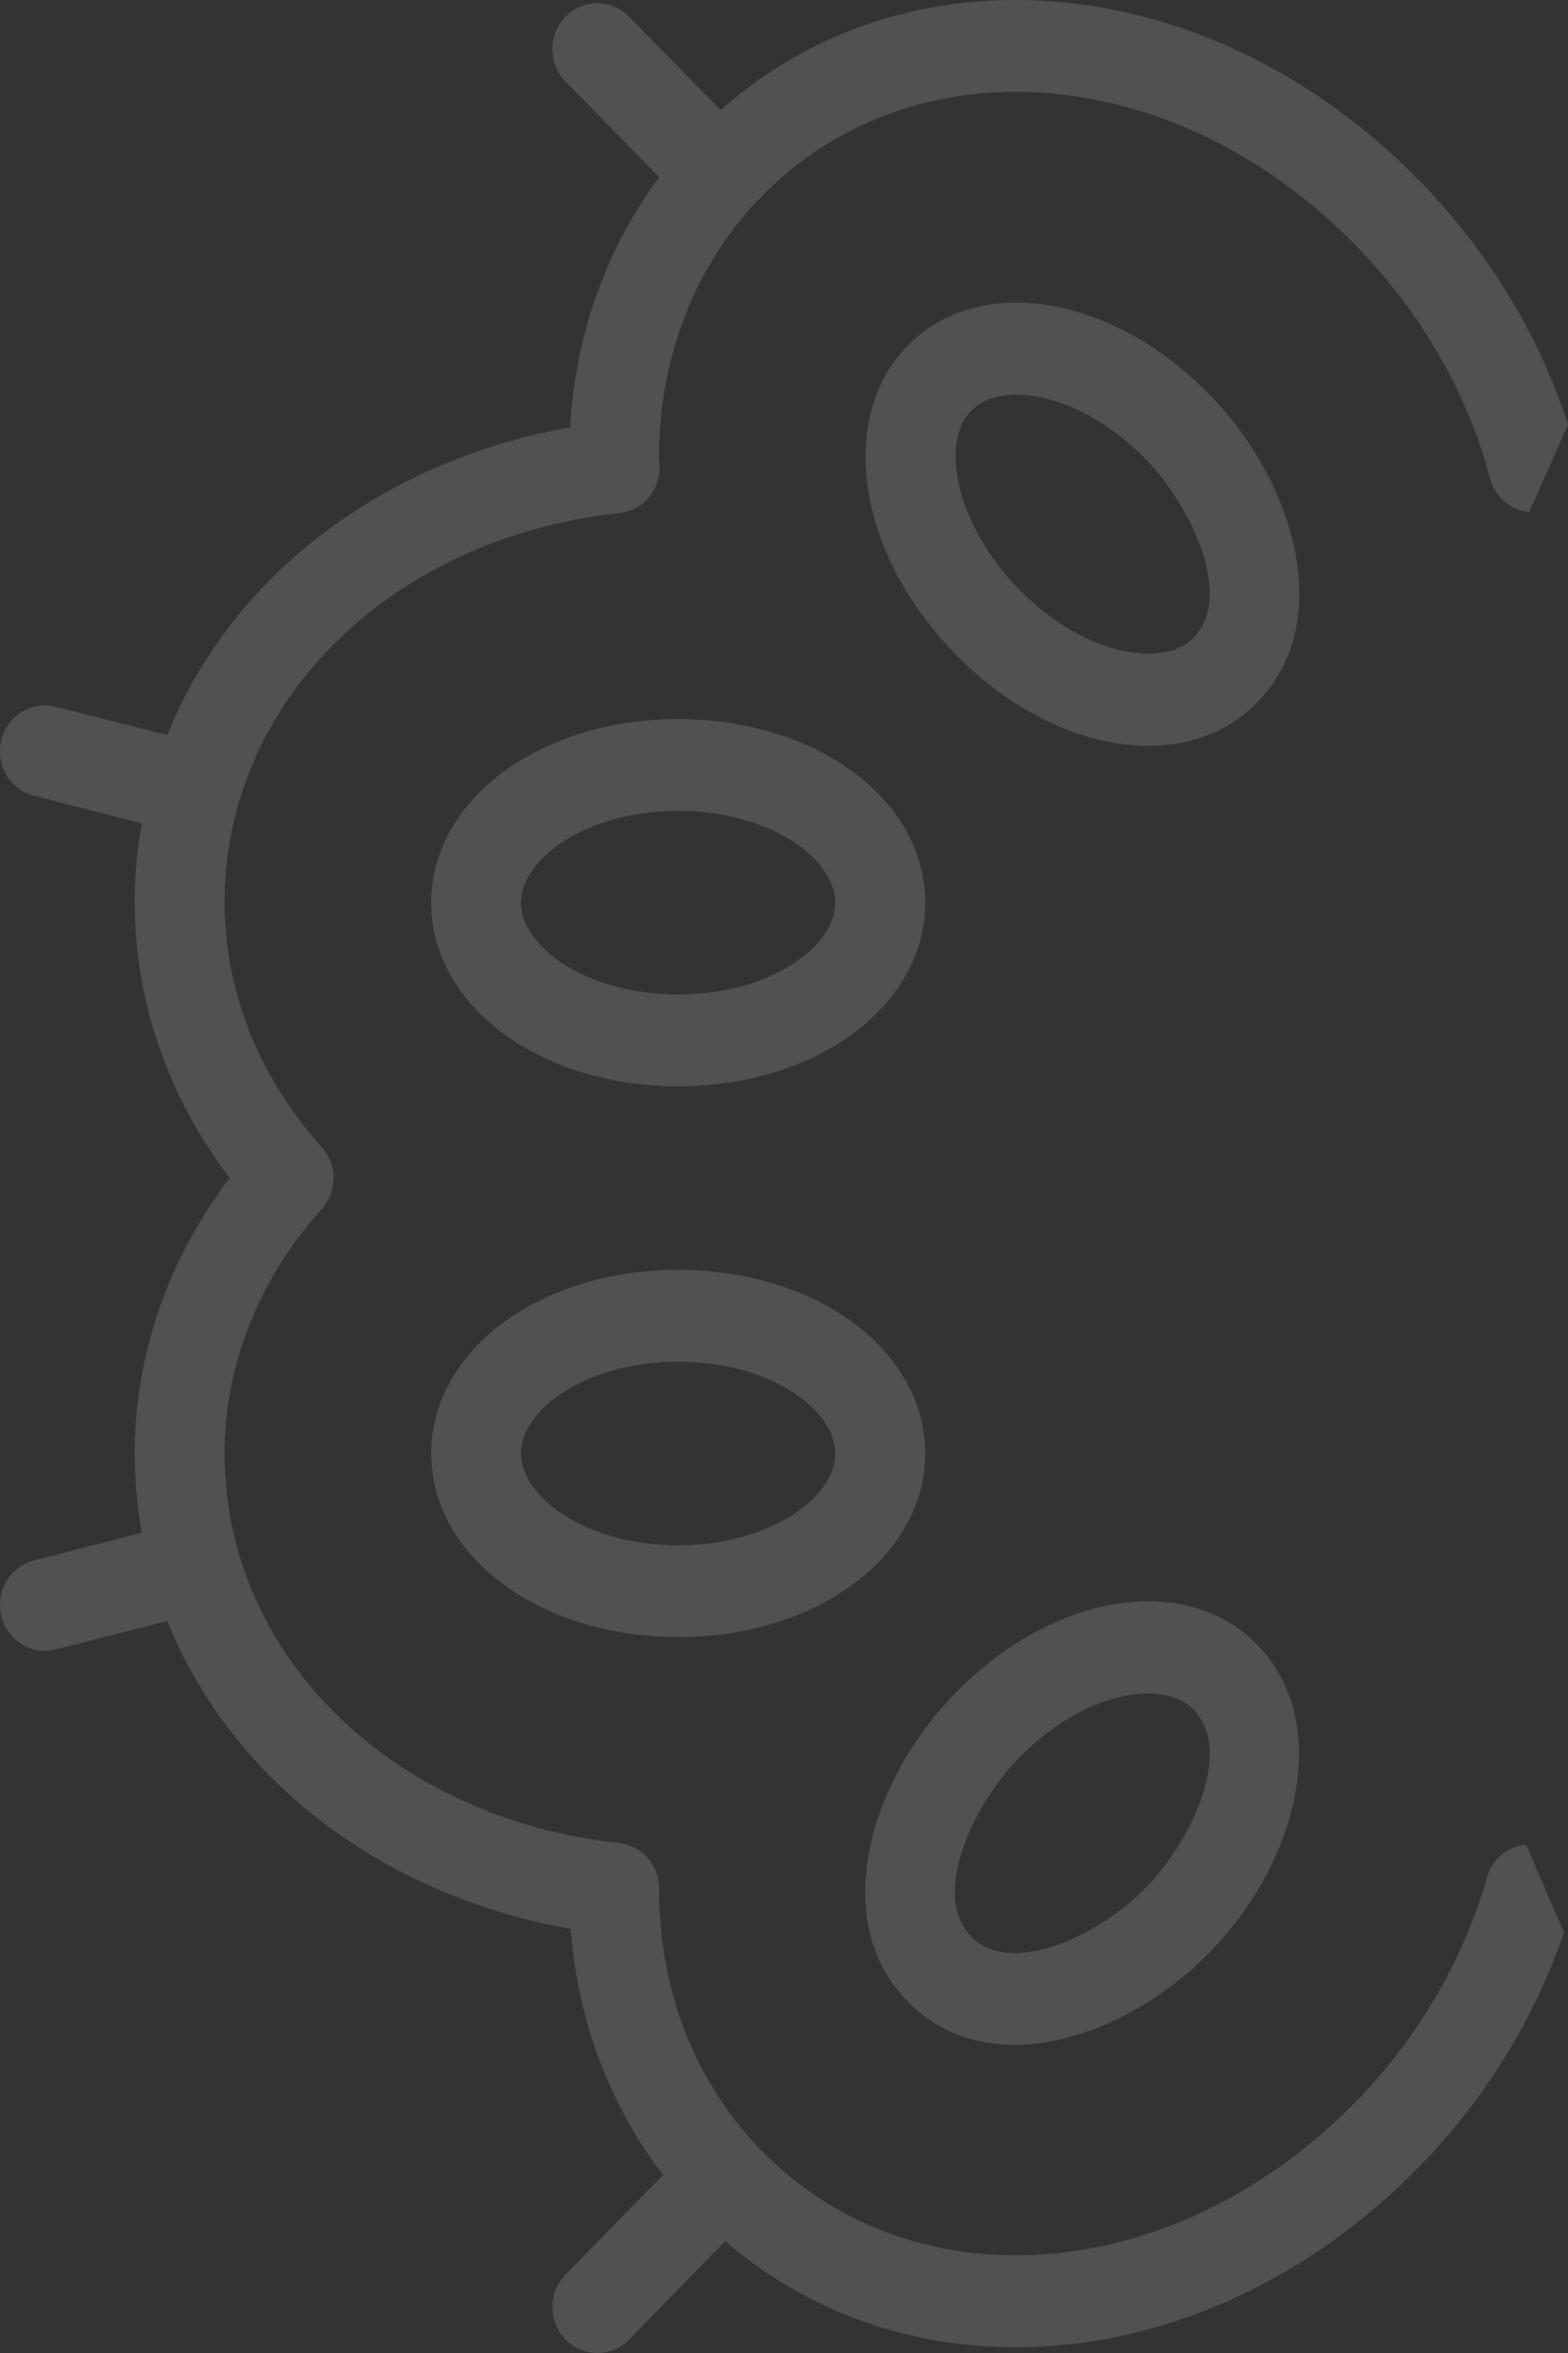
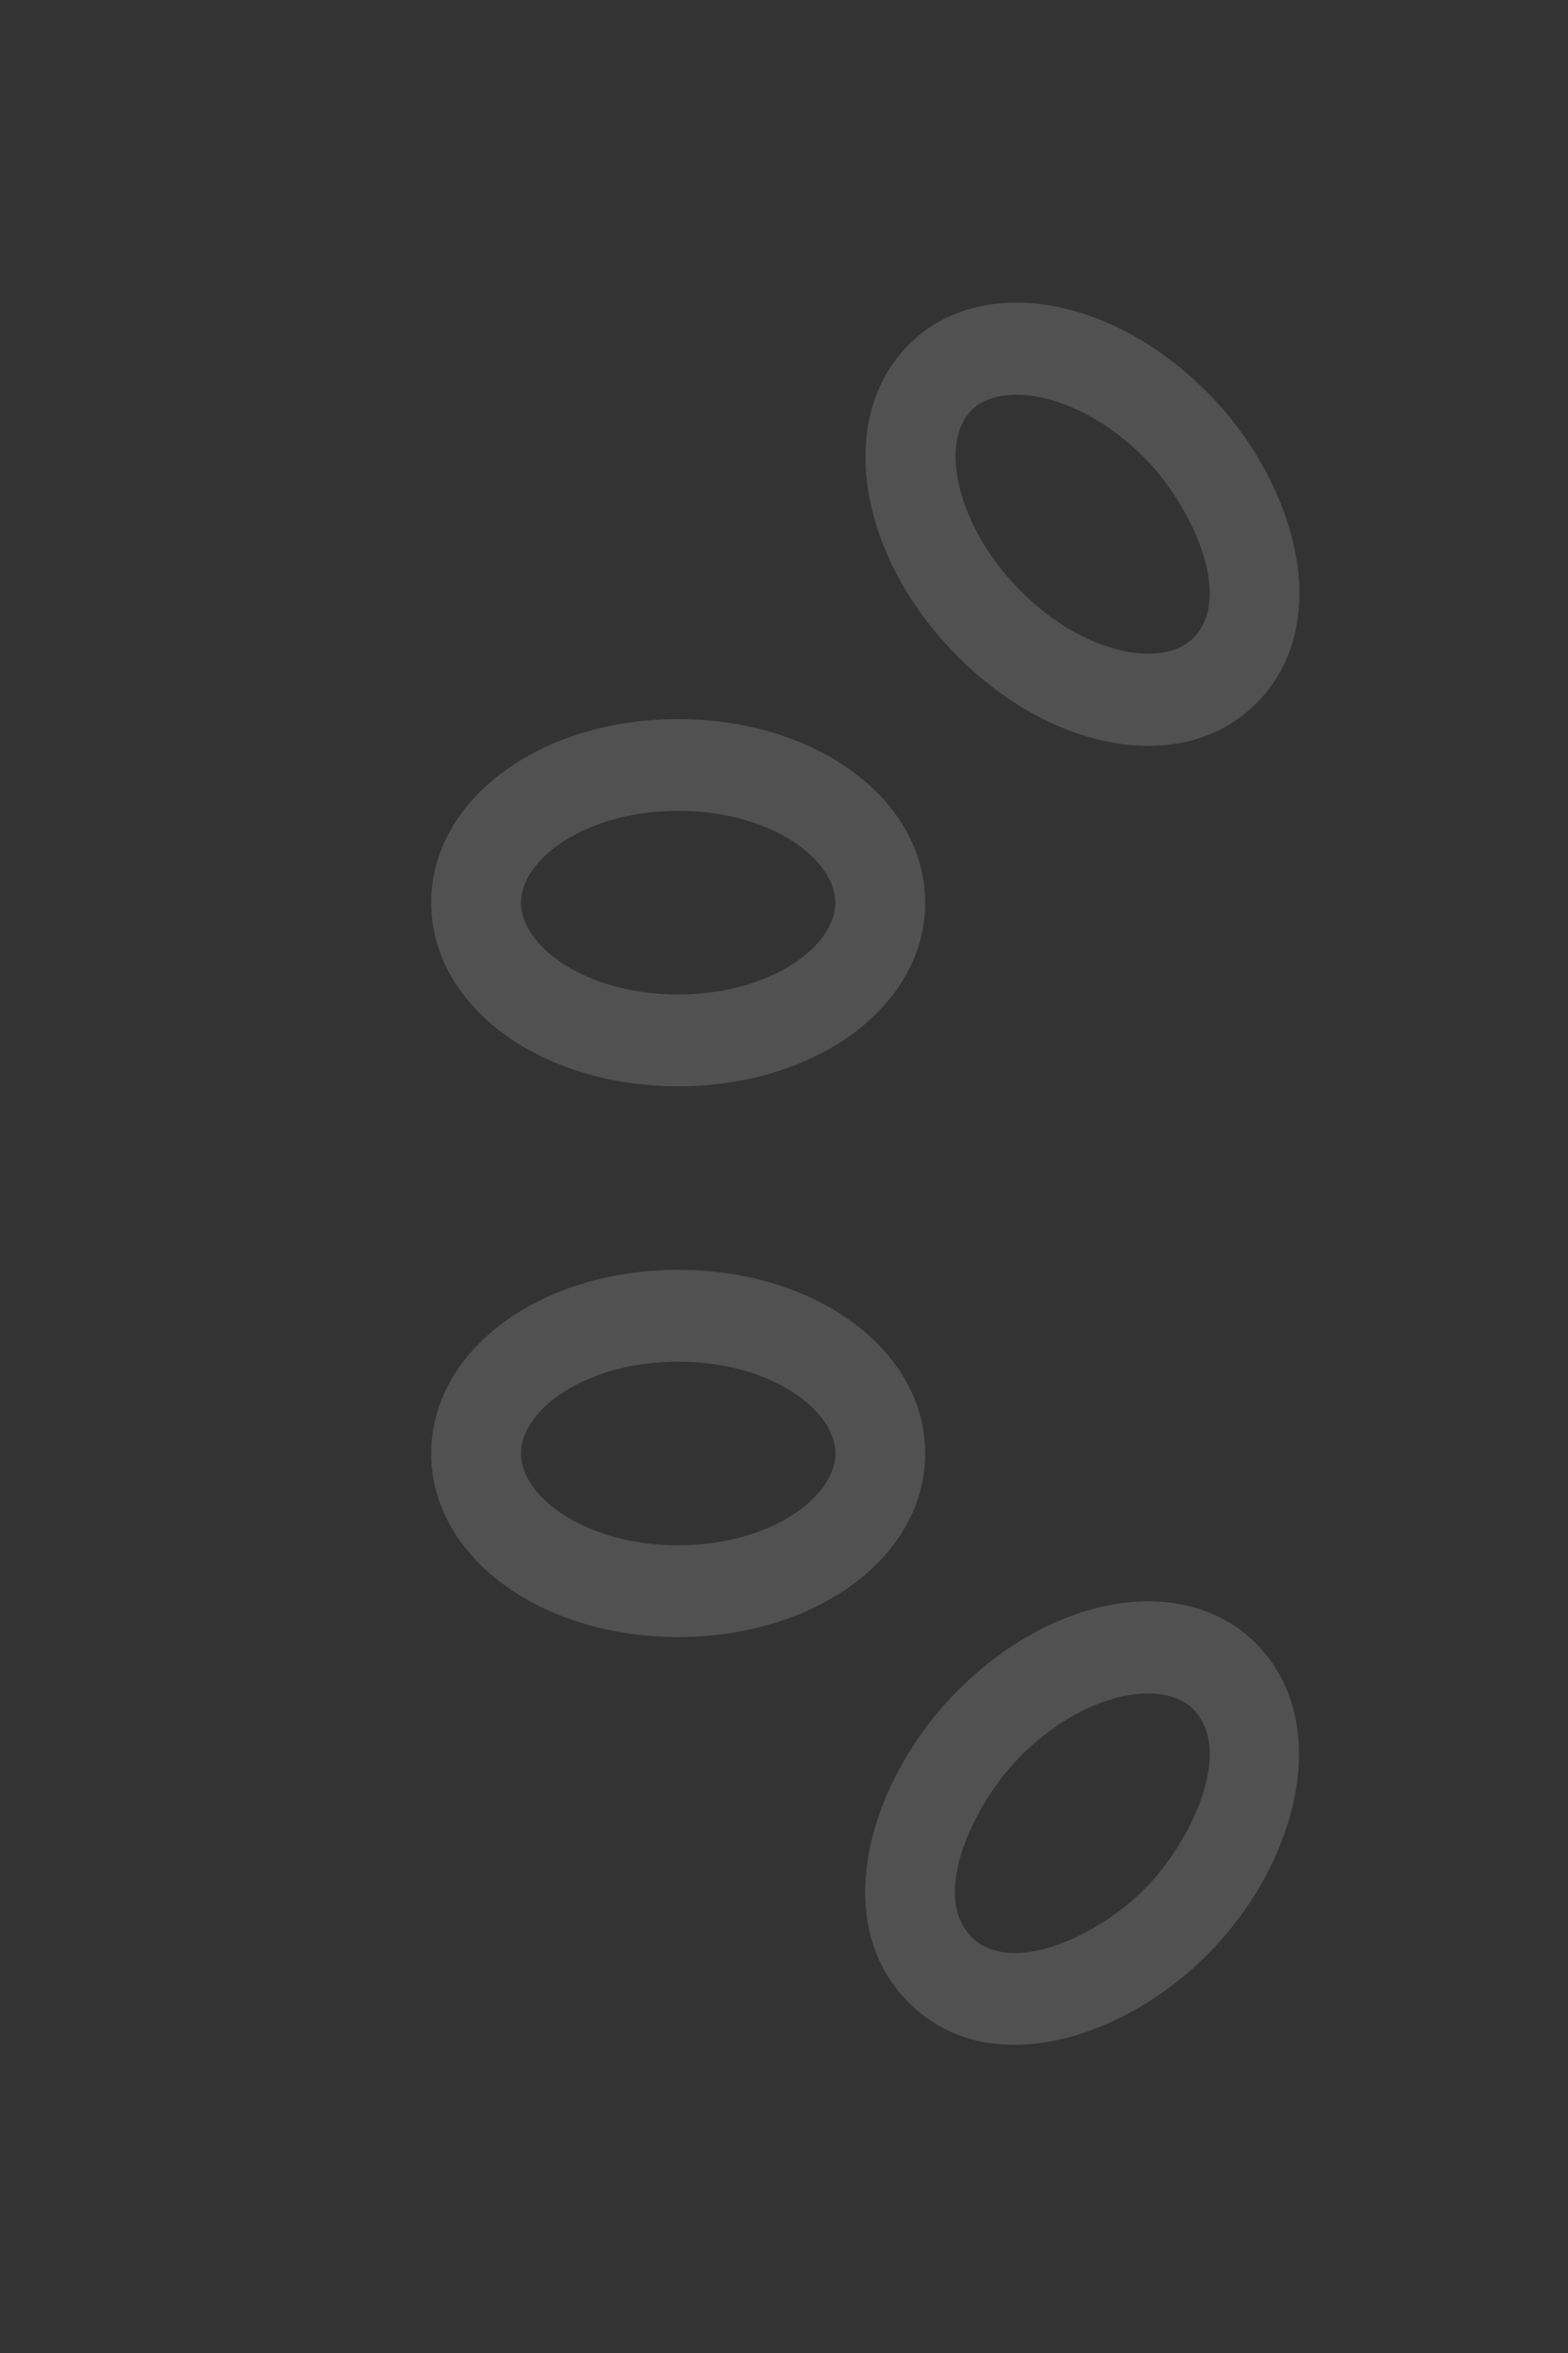
<svg xmlns="http://www.w3.org/2000/svg" width="24" height="36" viewBox="0 0 24 36" fill="none">
  <rect x="0" y="0" width="24" height="36" fill="#333333" stroke="none" />
  <g opacity="0.15">
    <path d="M14.161 22.237C14.161 20.662 12.5 19.428 10.38 19.428C8.26 19.428 6.6 20.662 6.6 22.237C6.6 23.812 8.26 25.046 10.38 25.046C12.5 25.046 14.161 23.812 14.161 22.237ZM7.974 22.237C7.974 21.573 8.962 20.833 10.38 20.833C11.798 20.833 12.786 21.573 12.786 22.237C12.786 22.901 11.798 23.642 10.38 23.642C8.962 23.642 7.974 22.901 7.974 22.237Z" fill="white" />
    <path d="M6.6 13.811C6.6 15.386 8.26 16.62 10.38 16.62C12.5 16.62 14.161 15.386 14.161 13.811C14.161 12.236 12.5 11.002 10.38 11.002C8.26 11.002 6.6 12.236 6.6 13.811ZM12.786 13.811C12.786 14.475 11.798 15.215 10.38 15.215C8.962 15.215 7.974 14.475 7.974 13.811C7.974 13.147 8.962 12.406 10.38 12.406C11.798 12.406 12.786 13.147 12.786 13.811Z" fill="white" />
    <path d="M13.892 30.621C15.129 31.885 17.232 31.181 18.509 29.876C19.867 28.49 20.414 26.361 19.238 25.159C18.148 24.046 16.119 24.373 14.621 25.904C13.333 27.22 12.662 29.366 13.892 30.621ZM18.266 26.153C18.896 26.796 18.221 28.185 17.537 28.883C16.819 29.617 15.474 30.252 14.864 29.628C14.241 28.992 14.904 27.601 15.593 26.898C15.593 26.898 15.593 26.898 15.593 26.897C16.595 25.873 17.806 25.683 18.266 26.153Z" fill="white" />
    <path d="M13.893 5.289C12.803 6.403 13.123 8.475 14.622 10.007C16.121 11.538 18.149 11.865 19.239 10.751C20.47 9.496 19.794 7.345 18.51 6.034C17.012 4.503 14.984 4.176 13.893 5.289ZM17.538 7.027C17.538 7.027 17.538 7.027 17.538 7.027C18.221 7.724 18.894 9.118 18.268 9.758C17.808 10.228 16.597 10.037 15.595 9.014C14.643 8.041 14.378 6.781 14.865 6.283C15.325 5.813 16.536 6.003 17.538 7.027Z" fill="white" />
-     <path d="M18.511 6.034C18.512 6.034 18.51 6.032 18.511 6.034C18.511 6.033 18.511 6.033 18.511 6.034Z" fill="white" />
-     <path d="M8.656 0.254C8.925 -0.02 9.36 -0.02 9.628 0.254L11.03 1.685C12.408 0.46 14.202 -0.128 16.133 0.023C18.165 0.183 20.148 1.154 21.718 2.757C22.773 3.835 23.556 5.119 24 6.495L23.405 7.834C23.12 7.806 22.881 7.6 22.807 7.318C22.46 6.006 21.747 4.773 20.746 3.75C19.408 2.384 17.732 1.558 16.027 1.424C12.65 1.158 10.088 3.699 10.088 6.985C10.088 7.013 10.089 7.046 10.093 7.086C10.128 7.468 9.855 7.808 9.481 7.849C5.979 8.229 3.437 10.736 3.437 13.811C3.437 15.161 3.965 16.488 4.923 17.548C5.166 17.817 5.166 18.231 4.923 18.5C3.965 19.56 3.437 20.887 3.437 22.237C3.437 25.308 5.976 27.815 9.474 28.198C9.836 28.237 10.105 28.557 10.088 28.927C10.089 30.463 10.646 31.873 11.657 32.904C14.001 35.299 17.993 34.972 20.745 32.162C21.699 31.187 22.395 29.999 22.758 28.725C22.837 28.447 23.075 28.248 23.357 28.222L23.938 29.565C23.484 30.895 22.722 32.128 21.717 33.155C18.573 36.365 14.023 36.811 11.102 34.289L9.629 35.794C9.36 36.069 8.925 36.069 8.656 35.794C8.388 35.52 8.388 35.075 8.656 34.801L10.149 33.277C9.331 32.209 8.841 30.909 8.735 29.51C5.996 29.032 3.586 27.344 2.56 24.8L0.854 25.236C0.486 25.33 0.113 25.101 0.021 24.725C-0.072 24.349 0.153 23.967 0.521 23.873L2.171 23.452C2.099 23.053 2.062 22.648 2.062 22.237C2.062 20.733 2.575 19.258 3.516 18.024C2.575 16.79 2.062 15.316 2.062 13.811C2.062 13.401 2.099 12.995 2.171 12.597L0.521 12.175C0.153 12.081 -0.071 11.7 0.021 11.323C0.113 10.947 0.486 10.719 0.854 10.813L2.56 11.248C3.6 8.666 6.039 7.01 8.726 6.539C8.808 5.122 9.281 3.8 10.089 2.711L8.656 1.247C8.388 0.973 8.388 0.528 8.656 0.254Z" fill="white" />
  </g>
</svg>